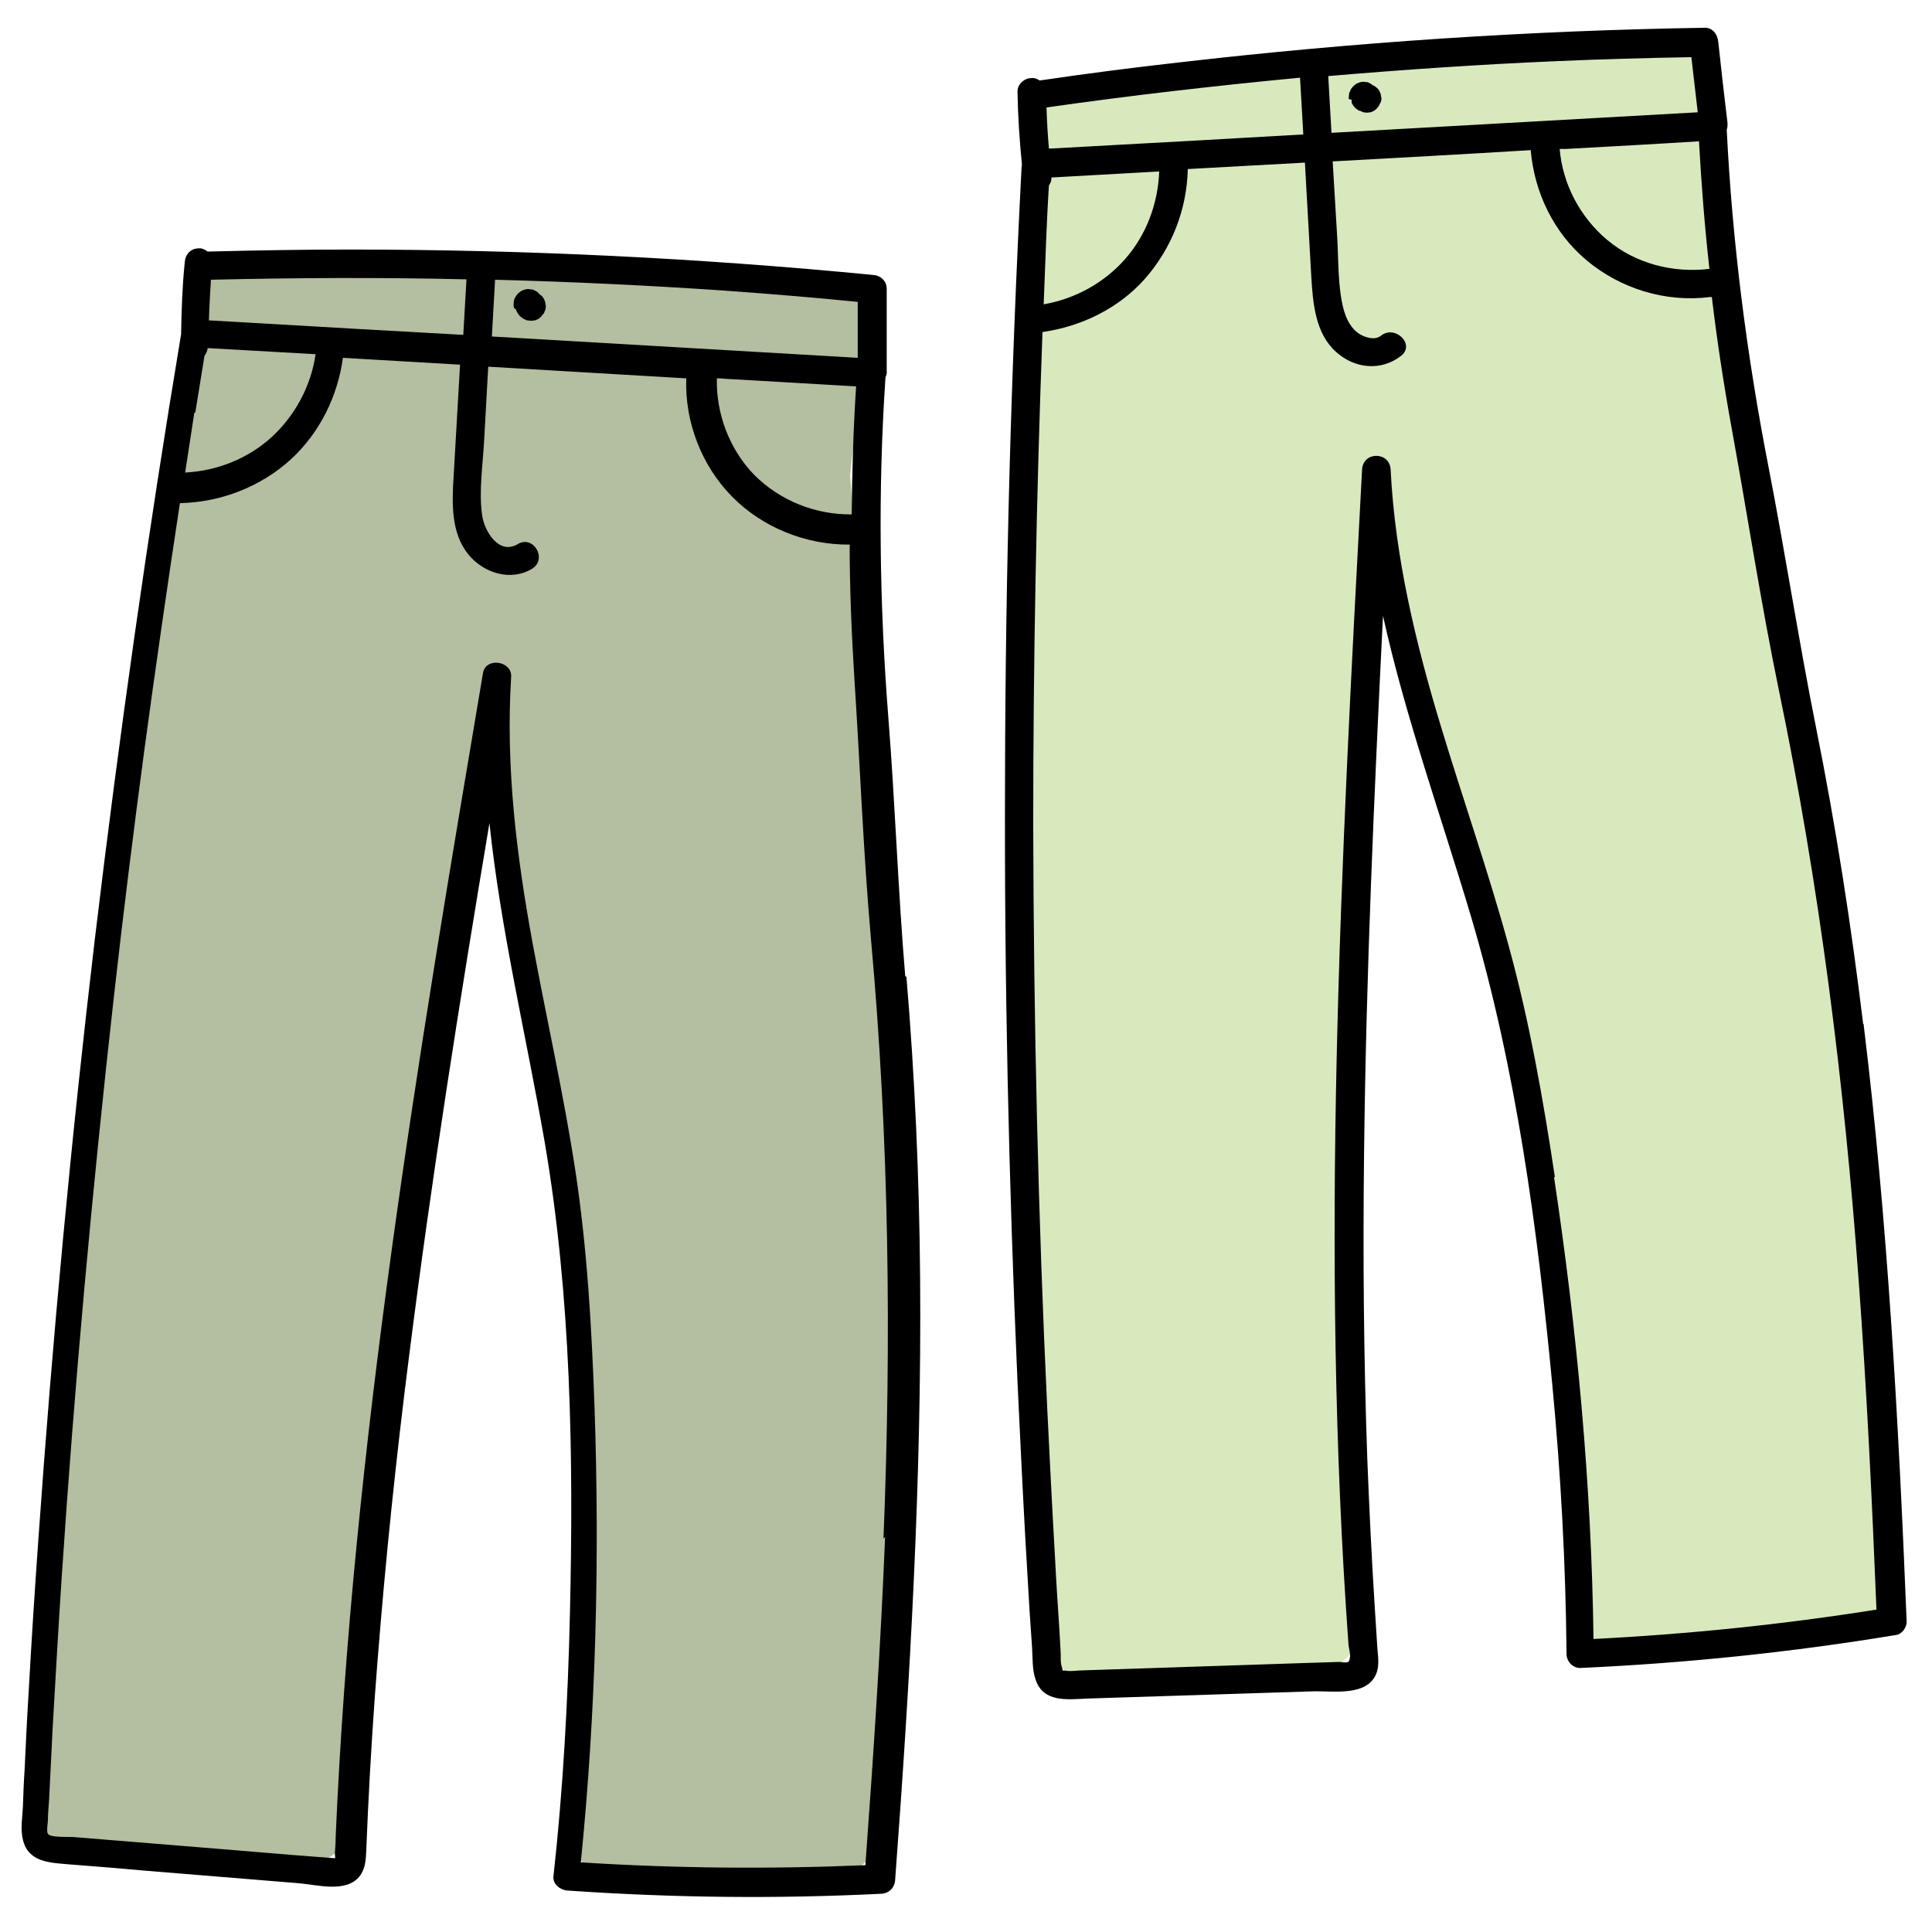
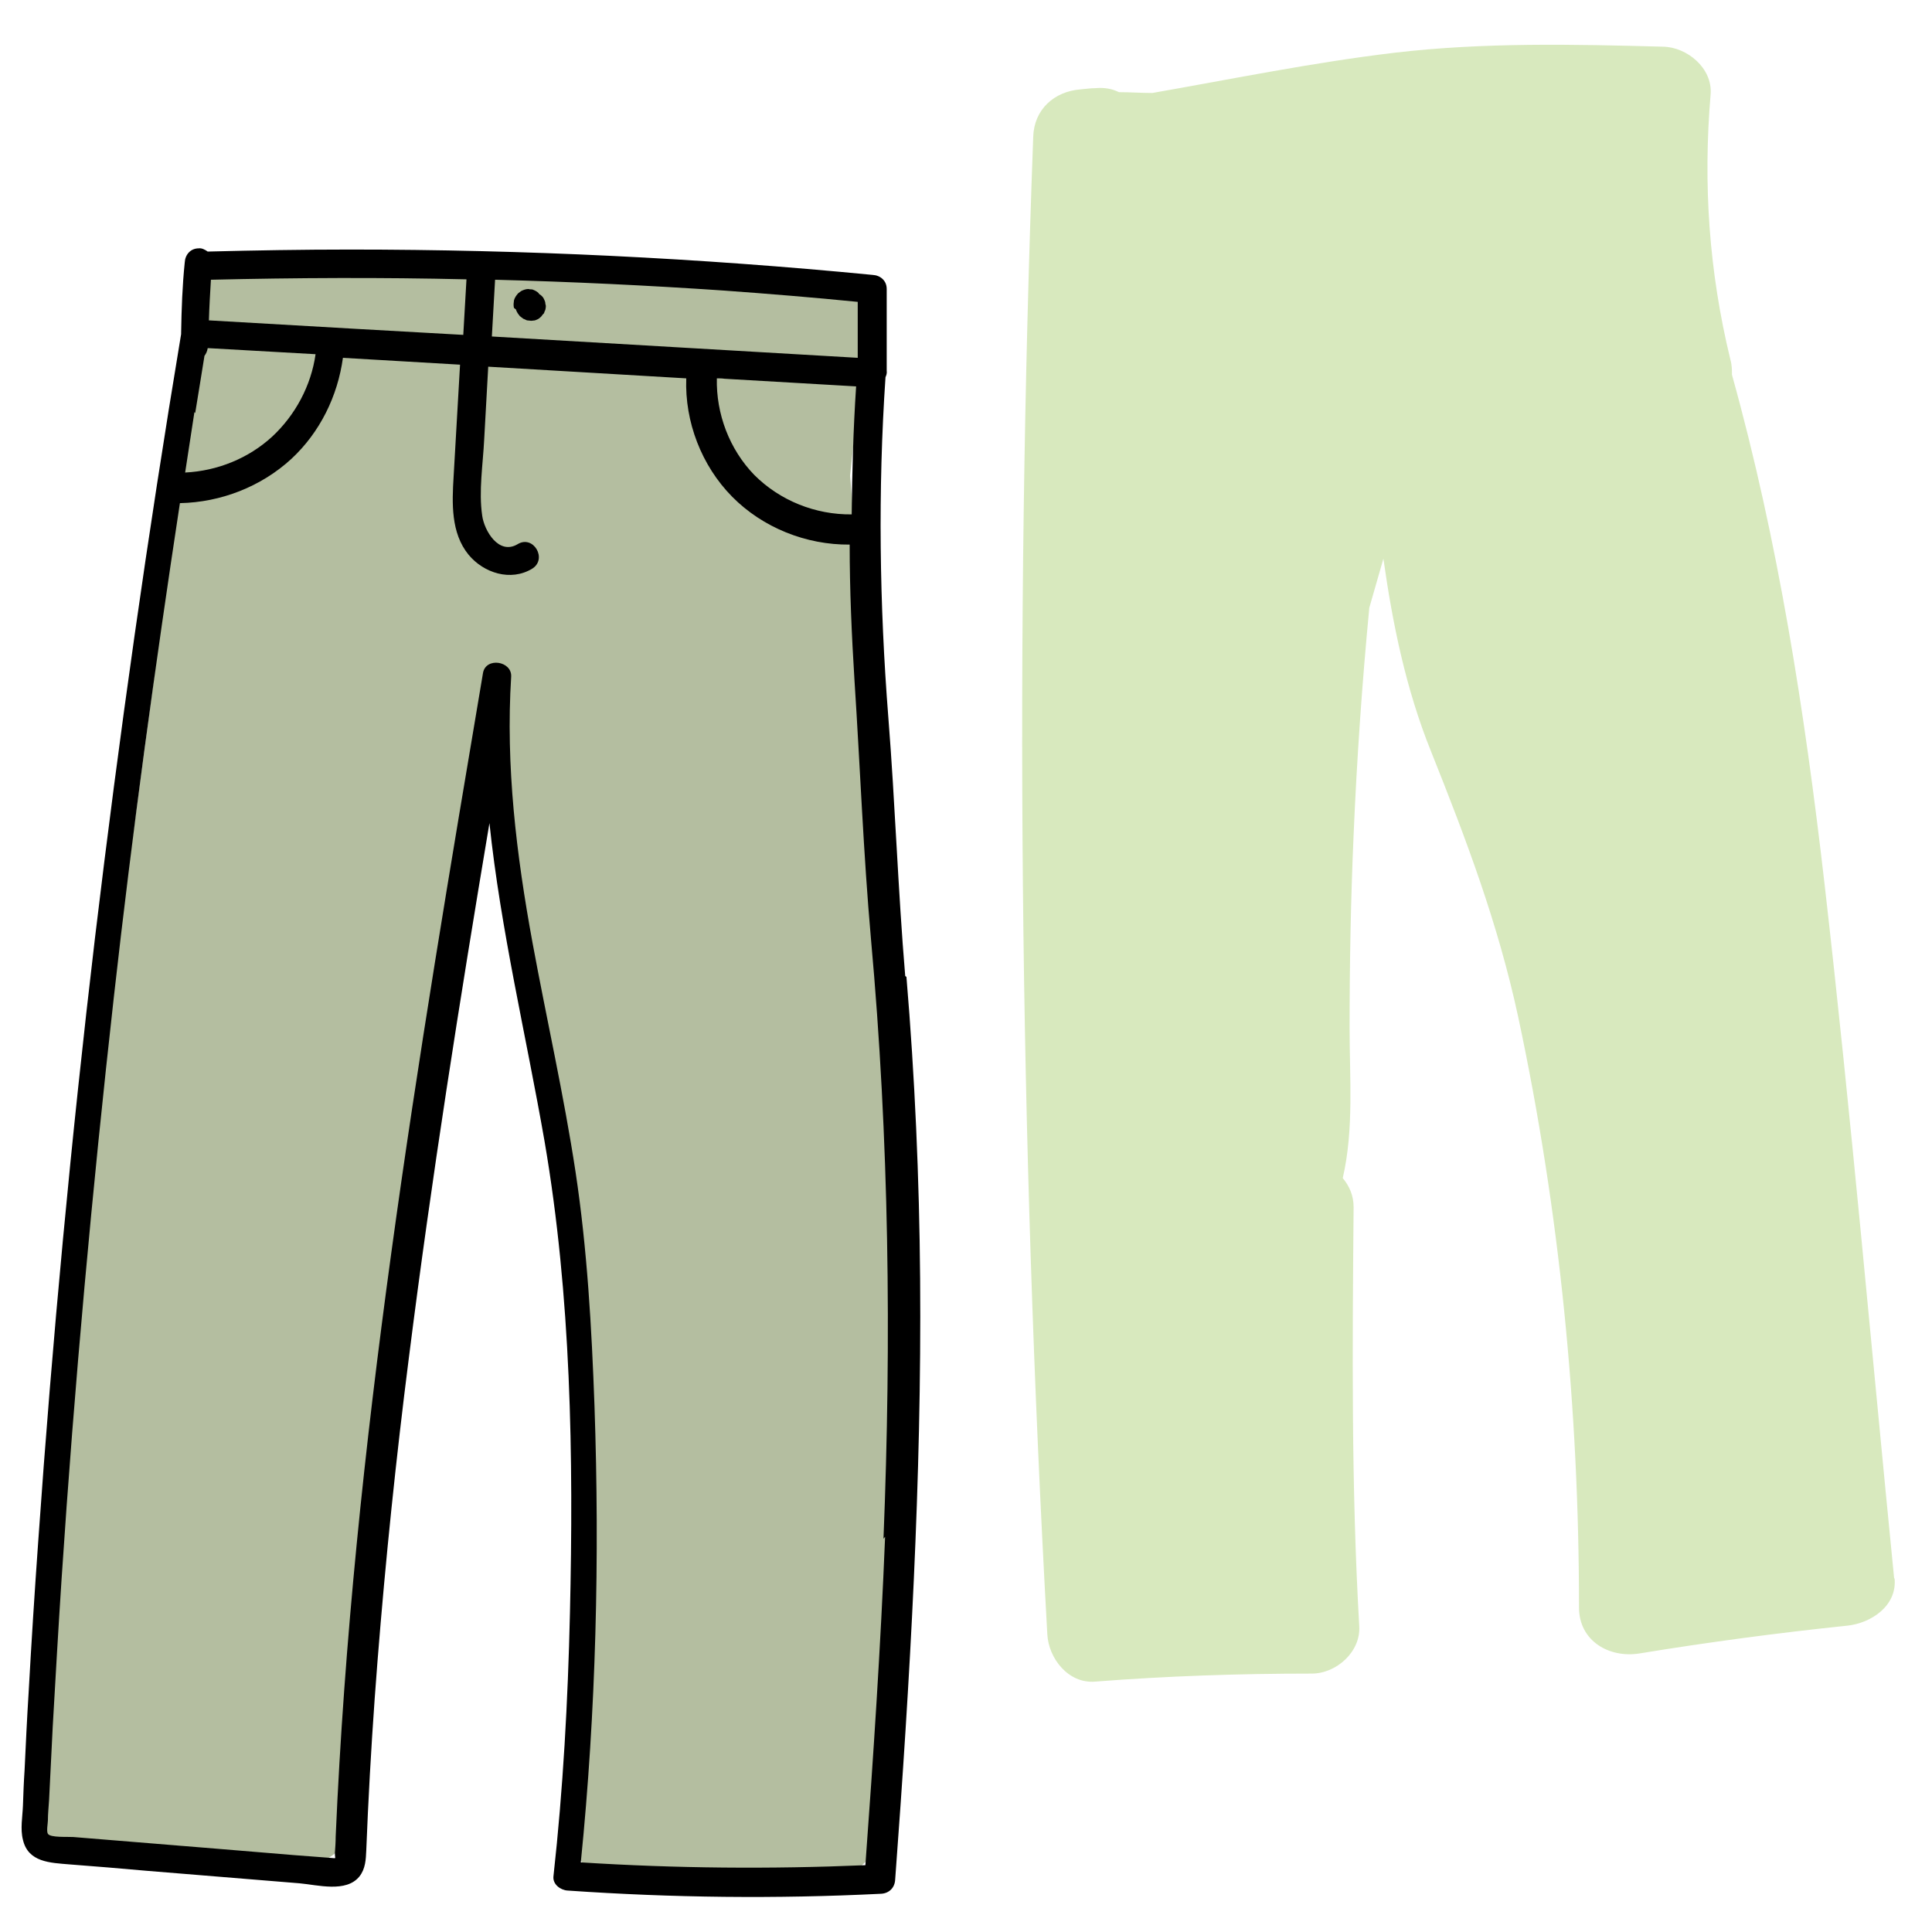
<svg xmlns="http://www.w3.org/2000/svg" id="Export" viewBox="0 0 48 48">
  <defs>
    <style>.cls-1{fill:#b4bea0;}.cls-2{fill:#d8e9be;}</style>
  </defs>
  <path class="cls-1" d="M21.71,21.28c-.02-.4-.05-.81-.07-1.21,0-.77-.02-1.54-.08-2.31-.02-.2-.07-.38-.16-.53,0-.03-.01-.07-.02-.1,.01-.08,.02-.15,.02-.24-.04-1.69-.13-3.38-.28-5.07,.11-1.11,.26-2.21,.48-3.3,.16-.8-.34-1.43-1.14-1.5-2.88-.24-5.85-.72-8.7-.08-.18-.12-.39-.19-.63-.2-.47-.02-.95-.03-1.42-.05-.13-.04-.27-.06-.43-.05l-.54,.02c-.07,0-.12,.01-.18,.02-.72,.03-1.43,.01-2.15-.09-.81-.11-1.42,.3-1.5,1.14-.97,9.96-2.87,19.83-3.34,29.83-.21,2.24-.43,4.47-.63,6.71,0,.02,0,.03,0,.05-.4,.85,.41,1.76,1.39,1.62,.74-.11,1.49-.13,2.23-.07,.17,.12,.39,.19,.66,.18,.7-.02,1.34,.06,2.01,.25,.7,.2,1.55-.37,1.5-1.14-.17-2.38,.27-4.77,.55-7.12,.29-2.4,.59-4.81,.9-7.21,.6-4.6,1.27-9.18,2.06-13.75,.01,.1,.02,.2,.04,.29,.03,.19,.13,.36,.26,.49-.01,.06-.02,.12-.02,.18-.07,2.24,.45,4.39,.87,6.57,.42,2.16,.69,4.35,.88,6.55,.18,2.04,.3,4.09,.4,6.14-.09,2.43-.19,4.85-.29,7.28,0,.01,0,.02,0,.03-.05,.19-.11,.39-.16,.59-.24,.88,.58,1.68,1.45,1.45,.24-.06,.48-.12,.72-.16,.19,.2,.47,.32,.85,.3,1.14-.06,2.29-.11,3.43-.17,.67-.03,1.14-.52,1.18-1.18,.37-5.74,.45-11.5,.23-17.26,.08-.15,.14-.33,.15-.54,.1-2.15-.18-4.28-.56-6.39Z" />
  <path class="cls-2" d="M47.06,39.22c-.57-5.75-1.07-11.51-1.73-17.26-.49-4.26-1.15-8.52-2.3-12.65,0-.12,0-.24-.04-.38-.53-2.18-.68-4.35-.49-6.59,.05-.65-.59-1.17-1.18-1.18-2.22-.06-4.45-.11-6.67,.15-2.02,.24-4.02,.65-6.02,1-.28,0-.56-.02-.83-.02-.16-.08-.35-.12-.58-.1-.12,0-.25,.02-.37,.03-.66,.05-1.16,.5-1.18,1.18-.46,12.4-.34,24.81,.35,37.2,.03,.6,.52,1.23,1.18,1.18,1.79-.14,3.59-.2,5.39-.2,.61,0,1.22-.54,1.18-1.18-.2-3.47-.17-6.94-.14-10.41,0-.29-.11-.53-.27-.72,.28-1.21,.17-2.49,.17-3.73,0-1.6,.03-3.2,.1-4.8,.08-1.88,.21-3.76,.39-5.64,.12-.41,.23-.81,.35-1.22,.23,1.63,.56,3.24,1.18,4.78,.88,2.2,1.67,4.29,2.17,6.61,1.03,4.82,1.51,9.74,1.51,14.67,0,.83,.75,1.26,1.5,1.14,1.71-.28,3.43-.51,5.16-.69,.59-.06,1.25-.49,1.18-1.18Z" />
  <g>
    <path d="M22.49,24.25c-.18-2.14-.25-4.29-.42-6.43-.22-2.81-.26-5.64-.07-8.45,.02-.04,.04-.1,.03-.16,0-.68,0-1.36,0-2.03,0-.21-.16-.34-.35-.35-4.32-.42-8.65-.63-12.99-.63-1.18,0-2.35,.02-3.53,.05-.07-.05-.15-.09-.22-.08-.21,0-.34,.16-.35,.35-.06,.58-.08,1.16-.09,1.75,0,.01,0,.02,0,.03-.83,4.98-1.54,9.98-2.14,15-.59,4.98-1.06,9.98-1.41,14.99-.09,1.26-.17,2.52-.24,3.78-.04,.64-.07,1.28-.1,1.92-.02,.29-.03,.58-.04,.87-.01,.27-.07,.58,0,.85,.13,.56,.68,.57,1.15,.61,.64,.05,1.28,.1,1.93,.16,1.26,.1,2.53,.21,3.79,.31,.45,.04,1.16,.24,1.49-.17,.15-.19,.16-.42,.17-.65,.01-.31,.03-.62,.04-.93,.06-1.26,.14-2.52,.24-3.78,.2-2.52,.46-5.03,.78-7.54,.56-4.44,1.26-8.86,2-13.27,.28,2.66,.91,5.27,1.37,7.91,.66,3.85,.72,7.82,.63,11.72-.05,2.18-.17,4.37-.41,6.54-.02,.2,.18,.34,.35,.35,2.6,.18,5.18,.21,7.79,.08,.2-.01,.34-.15,.35-.35,.37-4.97,.66-9.95,.62-14.93-.02-2.5-.13-5-.34-7.5Zm-1.33-11.47s0,0,0,0c-.9,.01-1.78-.34-2.42-.98-.62-.64-.95-1.52-.93-2.4,.06,0,.13,0,.19,.01,1.09,.06,2.18,.13,3.27,.19-.07,1.06-.1,2.12-.11,3.19Zm.15-5.28c0,.46,0,.93,0,1.39-3.03-.18-6.06-.35-9.09-.53l.08-1.41c1.9,.05,3.8,.14,5.7,.27,1.1,.08,2.21,.17,3.31,.28Zm-9.72-.57c-.03,.46-.05,.93-.08,1.39-.89-.05-1.78-.1-2.67-.15-1.21-.07-2.43-.14-3.64-.21,0,0,0,0-.01,0,.01-.34,.03-.67,.05-1.01,2.12-.05,4.23-.06,6.35-.01Zm-6.74,3.33c.08-.47,.15-.94,.23-1.42,.04-.05,.07-.12,.08-.19,.01,0,.02,0,.03,0,.88,.05,1.77,.1,2.65,.15-.11,.78-.5,1.51-1.08,2.05-.59,.54-1.36,.85-2.16,.89,.08-.5,.15-1,.23-1.5Zm17.14,27.92c-.11,2.72-.29,5.44-.49,8.16-2.36,.1-4.71,.08-7.07-.07,.38-3.77,.47-7.56,.34-11.34-.07-1.94-.18-3.89-.47-5.81-.29-1.91-.72-3.8-1.07-5.7-.4-2.18-.67-4.39-.53-6.61,.02-.39-.63-.49-.7-.09-.81,4.8-1.62,9.6-2.28,14.42-.66,4.81-1.17,9.64-1.38,14.49,0,.14-.01,.27-.02,.41,0,.15,.05,.13-.09,.12-.31-.02-.61-.05-.92-.07-.6-.05-1.21-.1-1.81-.15l-3.68-.3c-.14-.01-.57,.02-.63-.08-.04-.06,0-.27,0-.33,0-.17,.02-.35,.03-.52,.03-.6,.06-1.2,.09-1.81,.07-1.22,.14-2.45,.22-3.67,.32-4.83,.76-9.66,1.3-14.47,.46-4.1,1.02-8.19,1.64-12.26,1.02-.02,2.02-.41,2.77-1.1,.71-.66,1.15-1.56,1.28-2.51,.97,.06,1.94,.11,2.91,.17-.05,.93-.11,1.85-.16,2.78-.04,.66-.07,1.4,.37,1.94,.38,.46,1.05,.67,1.58,.35,.39-.24,.03-.85-.36-.61-.47,.28-.83-.34-.88-.71-.09-.61,.02-1.28,.05-1.9,.03-.6,.07-1.2,.1-1.8,1.64,.1,3.28,.19,4.92,.29,0,0,0,0,0,0-.04,1.08,.38,2.17,1.14,2.94,.76,.77,1.84,1.2,2.92,1.19,0,0,0,0,0,0,0,1.13,.05,2.25,.12,3.38,.14,2.14,.22,4.29,.41,6.43,.45,4.96,.51,9.92,.31,14.89Z" />
    <path d="M12.82,7.69s0,0,0,0c0,0,0,0,0,0,0,.02,.03,.07,.04,.09,0,0,0,0,0,0,0,0,0,0,0,0,0,0,0,0,0,0,.02,.03,.04,.05,.06,.08,0,0,0,0,0,0,0,0,0,0,0,0,.01,0,.03,.02,.04,.03,.01,0,.03,.02,.04,.03,0,0,0,0,0,0,.02,0,.04,.02,.05,.02,.01,0,.03,.02,.05,.02,.03,0,.07,.01,.1,.01,0,0,0,0,0,0,0,0,.09-.01,.09-.01,0,0,0,0,0,0,0,0,0,0,0,0,0,0,0,0,0,0,0,0,0,0,0,0,0,0,.08-.03,.09-.04,0,0,0,0,0,0,.03-.02,.05-.04,.07-.06,0,0,0,0,0,0,0,0,.05-.07,.06-.07,0,0,0,0,0,0h0s.02-.04,.02-.05c0-.01,.02-.03,.02-.05,.01-.05,.02-.09,0-.14,0-.05-.02-.09-.04-.13-.02-.04-.05-.07-.09-.1,0,0-.02-.01-.03-.02,0,0,0-.01-.01-.02-.04-.04-.1-.07-.16-.09-.03,0-.06,0-.09-.01-.06,0-.12,.02-.18,.05,0,0,0,0,0,0-.03,.02-.05,.04-.08,.06-.02,.02-.06,.08-.06,.08,0,0,0,0,0,0-.02,.03-.03,.06-.04,.09,0,0,0,0,0,0,0,0,0,0,0,0,0,0-.01,.09-.01,.09,0,0,0,0,0,0,0,0,0,0,0,0,0,.03,0,.07,.01,.1Zm.62,.11s-.01,.02-.02,.03c-.02,.01-.03,.03-.05,.04,.03-.02,.05-.04,.07-.06Z" />
-     <path d="M46.29,25.44c-.3-2.47-.68-4.92-1.17-7.36-.43-2.15-.76-4.31-1.18-6.47-.54-2.77-.9-5.56-1.04-8.39,.02-.04,.02-.1,.02-.16-.08-.67-.16-1.35-.23-2.02-.02-.19-.14-.36-.35-.35-4.36,.07-8.71,.36-13.04,.86-1.16,.13-2.32,.28-3.47,.45-.06-.04-.13-.07-.2-.06-.19,0-.36,.16-.35,.35,.01,.6,.05,1.2,.11,1.8,0,.02-.01,.05-.01,.08-.26,5.04-.4,10.09-.41,15.14-.02,5.01,.09,10.02,.31,15.03,.06,1.27,.12,2.54,.19,3.81,.04,.63,.07,1.25,.11,1.88,.02,.29,.04,.59,.06,.88,.02,.27,0,.57,.09,.82,.19,.58,.8,.49,1.29,.47,.62-.02,1.25-.04,1.87-.06,1.25-.04,2.5-.08,3.75-.12,.45-.01,1.2,.11,1.49-.32,.16-.23,.11-.51,.09-.76-.02-.31-.04-.63-.06-.94-.08-1.25-.14-2.5-.19-3.76-.09-2.53-.11-5.05-.08-7.58,.05-4.46,.25-8.91,.47-13.36,.56,2.53,1.45,4.99,2.19,7.48,1.12,3.78,1.65,7.74,2.02,11.66,.21,2.21,.33,4.43,.35,6.65,0,.19,.16,.36,.35,.35,2.63-.12,5.24-.39,7.84-.82,.15-.02,.27-.2,.26-.34-.2-4.96-.47-9.92-1.07-14.84ZM42.21,3.5c.06,1.06,.14,2.12,.26,3.18-.9,.11-1.84-.13-2.54-.72-.67-.56-1.11-1.39-1.18-2.26,0,0,0,0,0,0,.05,0,.11,0,.16,0,1.1-.06,2.2-.12,3.31-.19Zm-.19-2.09c.05,.46,.11,.92,.16,1.38-3.03,.17-6.06,.34-9.1,.51-.03-.47-.05-.94-.08-1.41,1.88-.16,3.77-.29,5.66-.37,1.12-.05,2.24-.08,3.36-.1Zm-9.72,.54c.03,.46,.05,.93,.08,1.39-.88,.05-1.75,.1-2.63,.15l-3.64,.2s-.04,0-.05,0c-.03-.34-.05-.68-.06-1.02,2.09-.3,4.2-.54,6.3-.74Zm-6.31,4.04c.02-.46,.04-.92,.07-1.38,.04-.06,.07-.13,.06-.2,0,0,0,0,0,0,.89-.05,1.79-.1,2.68-.15-.03,.8-.32,1.58-.85,2.18-.52,.59-1.25,.99-2.02,1.12,.02-.52,.04-1.04,.06-1.56Zm12.64,23.25c-.29-1.93-.63-3.86-1.15-5.75-.5-1.83-1.13-3.62-1.68-5.44-.63-2.08-1.14-4.2-1.25-6.38-.02-.46-.69-.46-.71,0-.26,4.86-.52,9.72-.63,14.58-.11,4.86-.06,9.72,.29,14.57,0,.11,.07,.3,.03,.4-.01,.03-.01,.04-.01,.05,0,0-.01,0-.03,.02-.05,.03-.16,0-.22,0l-.94,.03c-.6,.02-1.21,.04-1.81,.06-1.21,.04-2.42,.08-3.63,.12-.12,0-.27,.03-.39,.01-.14-.02-.08,.03-.12-.1-.04-.11-.02-.27-.03-.39-.01-.18-.02-.35-.03-.53-.04-.61-.08-1.21-.11-1.82-.07-1.21-.13-2.42-.19-3.64-.23-4.85-.34-9.7-.35-14.56,0-4.08,.08-8.15,.23-12.22,.97-.14,1.9-.59,2.55-1.33,.66-.75,1.04-1.72,1.06-2.72,.97-.05,1.94-.11,2.91-.16,.05,.95,.11,1.9,.16,2.86,.04,.64,.1,1.38,.61,1.84,.46,.42,1.12,.49,1.62,.1,.36-.28-.15-.78-.5-.5-.15,.12-.38,.05-.53-.04-.22-.14-.33-.37-.4-.62-.15-.58-.12-1.23-.16-1.83-.04-.61-.07-1.23-.11-1.84,1.64-.09,3.28-.18,4.92-.28,.09,1.05,.57,2.05,1.38,2.73,.84,.71,1.97,1.06,3.07,.92,.02,0,.03,0,.05,0,.13,1.1,.3,2.2,.5,3.3,.39,2.14,.72,4.31,1.16,6.44,1.01,4.86,1.63,9.77,1.99,14.72,.2,2.71,.33,5.43,.44,8.15-2.33,.37-4.67,.61-7.03,.73-.05-3.84-.41-7.68-.98-11.47Z" />
-     <path d="M33.58,2.48s0,.04,0,.05c0,.03,.02,.06,.04,.09,0,0,0,0,0,0,0,0,0,0,0,0,.01,.02,.04,.05,.06,.07,0,0,0,0,0,0,0,0,0,0,0,0,.03,.02,.05,.04,.08,.06,0,0,.01,0,.02,0,.01,0,.07,.03,.09,.04,0,0,0,0,0,0,0,0,0,0,0,0,0,0,0,0,0,0,0,0,0,0,0,0,.02,0,.08,.01,.09,.01,0,0,0,0,0,0,0,0,0,0,0,0,0,0,0,0,0,0,0,0,0,0,0,0,0,0,.09-.01,.09-.01,0,0,0,0,0,0,0,0,0,0,0,0,0,0,0,0,0,0,0,0,.08-.03,.09-.04,0,0,0,0,0,0,0,0,0,0,0,0,0,0,0,0,0,0,0,0,0,0,0,0,0,0,.07-.05,.07-.06,0,0,0,0,0,0,.02-.02,.04-.05,.06-.08,0,0,0,0,0,0,0-.01,.02-.06,.02-.04,0,0,.01-.03,.02-.04,0,0,0,0,0,0,0,0,0,0,0,0,.01-.05,.02-.09,0-.14,0-.05-.02-.09-.04-.13-.02-.04-.05-.07-.09-.1-.02-.02-.04-.03-.07-.04-.04-.03-.08-.06-.14-.08-.03,0-.06,0-.09-.01-.06,0-.12,.02-.18,.05-.06,.04-.1,.08-.14,.14,0,0,0,0,0,0,0,0-.03,.08-.04,.09,0,0,0,0,0,0,0,0,0,0,0,0,0,.03-.01,.07-.01,.1,0,.02,0,.05,0,.05Zm.61,.18s-.04,.03-.06,.05c.03-.02,.06-.05,.08-.08,0,.01-.02,.02-.02,.03Z" />
  </g>
</svg>